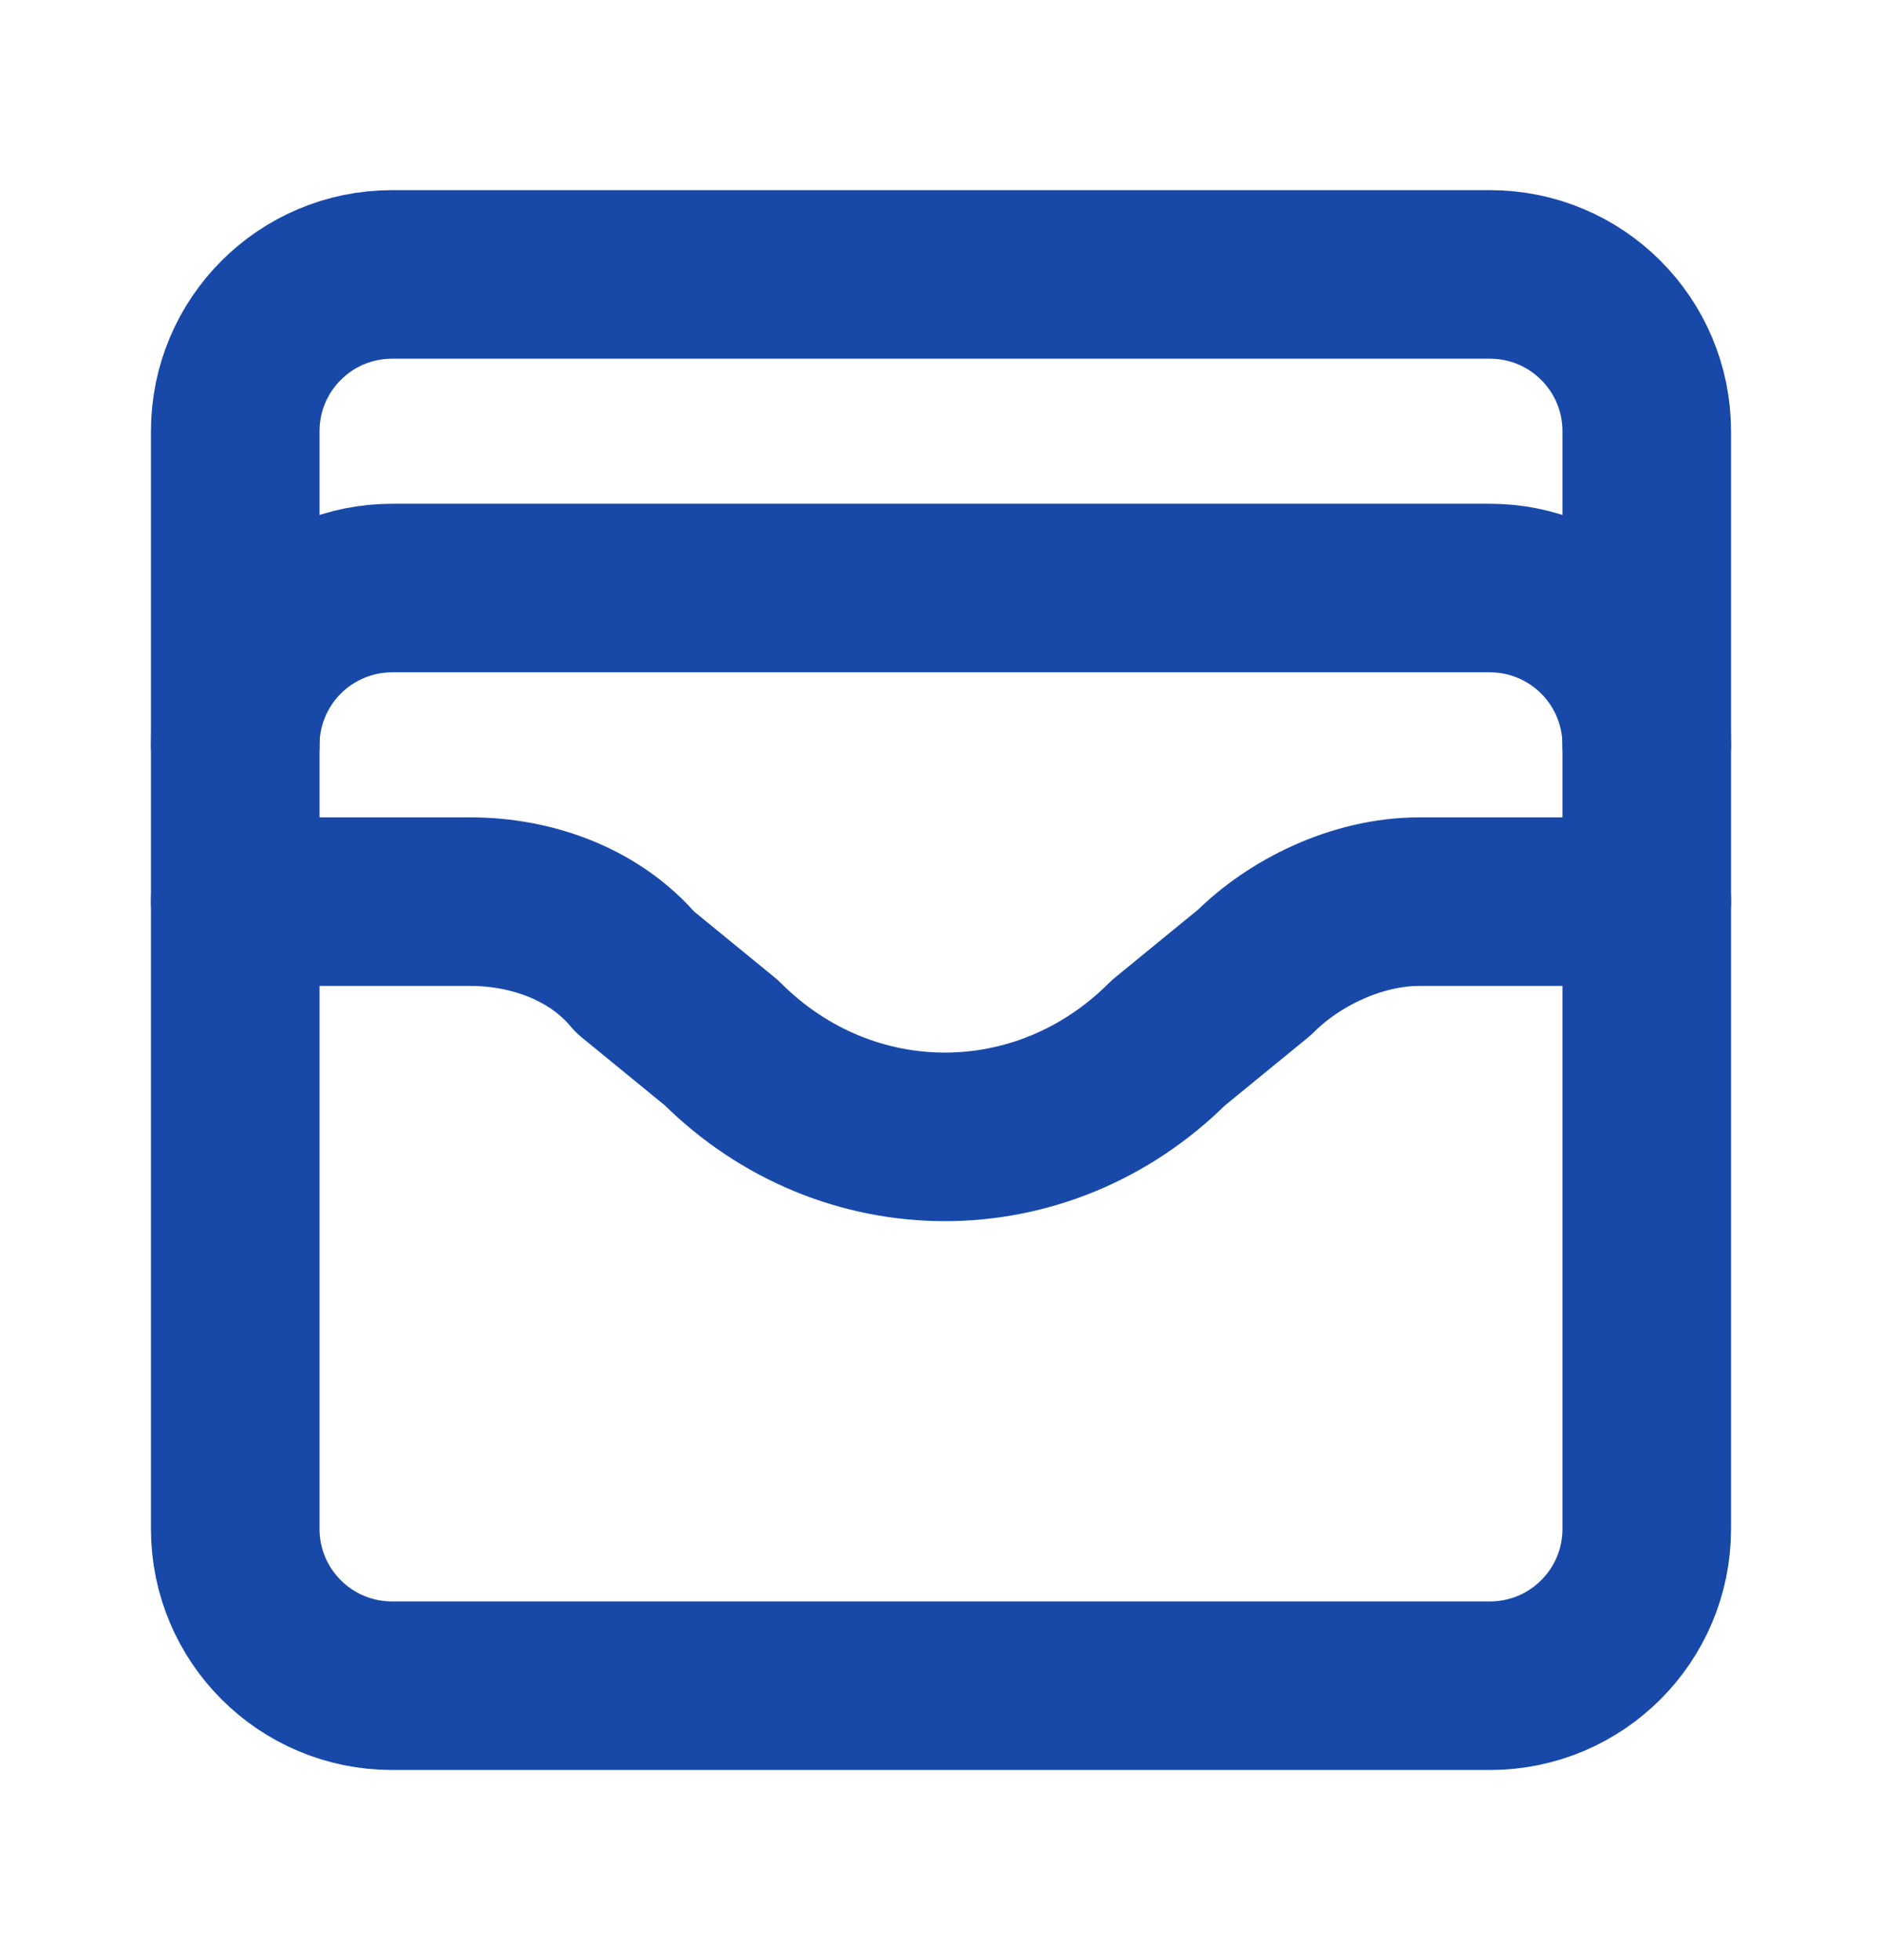
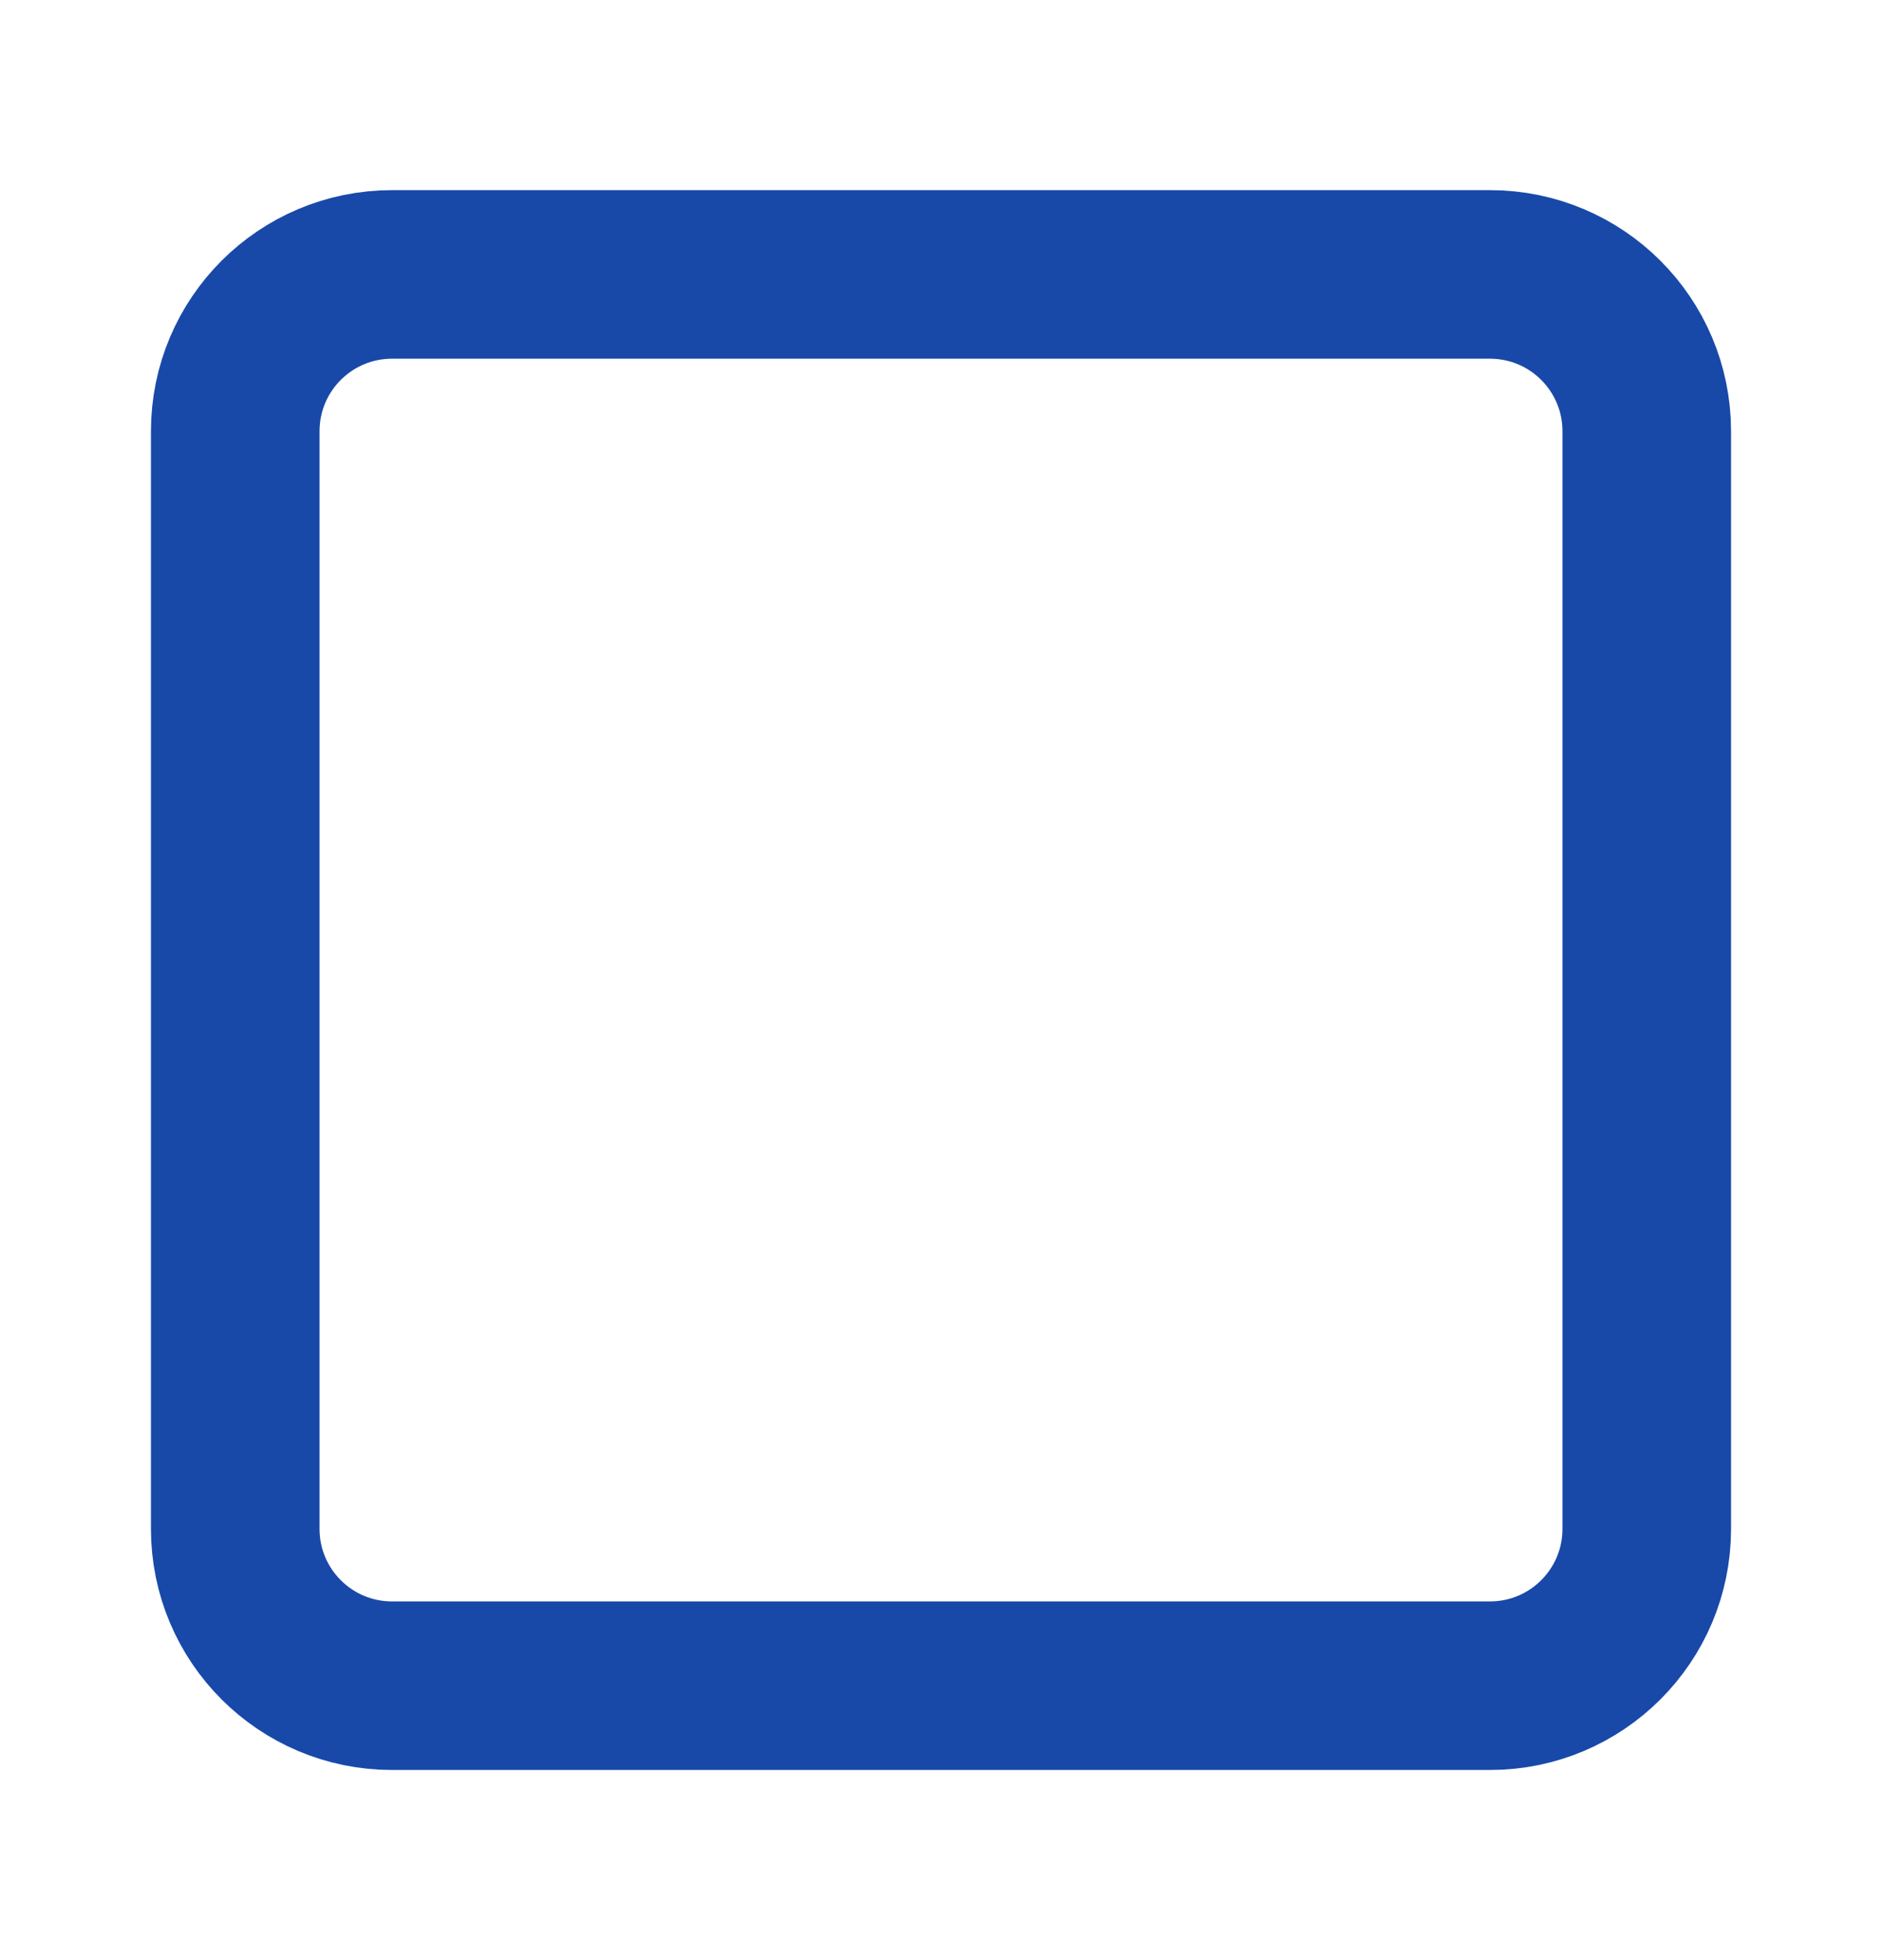
<svg xmlns="http://www.w3.org/2000/svg" width="24" height="25" viewBox="0 0 24 25" fill="none">
  <path d="M19 3.5H5C3.895 3.5 3 4.395 3 5.5V19.5C3 20.605 3.895 21.5 5 21.5H19C20.105 21.5 21 20.605 21 19.5V5.5C21 4.395 20.105 3.5 19 3.5Z" stroke="#1849A9" stroke-width="2.15" stroke-linecap="round" stroke-linejoin="round" />
-   <path d="M3 9.5C3 8.97 3.211 8.461 3.586 8.086C3.961 7.711 4.47 7.5 5 7.5H19C19.53 7.5 20.039 7.711 20.414 8.086C20.789 8.461 21 8.97 21 9.5" stroke="#1849A9" stroke-width="2.15" stroke-linecap="round" stroke-linejoin="round" />
-   <path d="M3 11.5H6C6.8 11.5 7.6 11.8 8.1 12.4L9.2 13.3C10.8 14.9 13.3 14.9 14.9 13.3L16 12.4C16.5 11.9 17.3 11.5 18.1 11.5H21" stroke="#1849A9" stroke-width="2.15" stroke-linecap="round" stroke-linejoin="round" />
</svg>